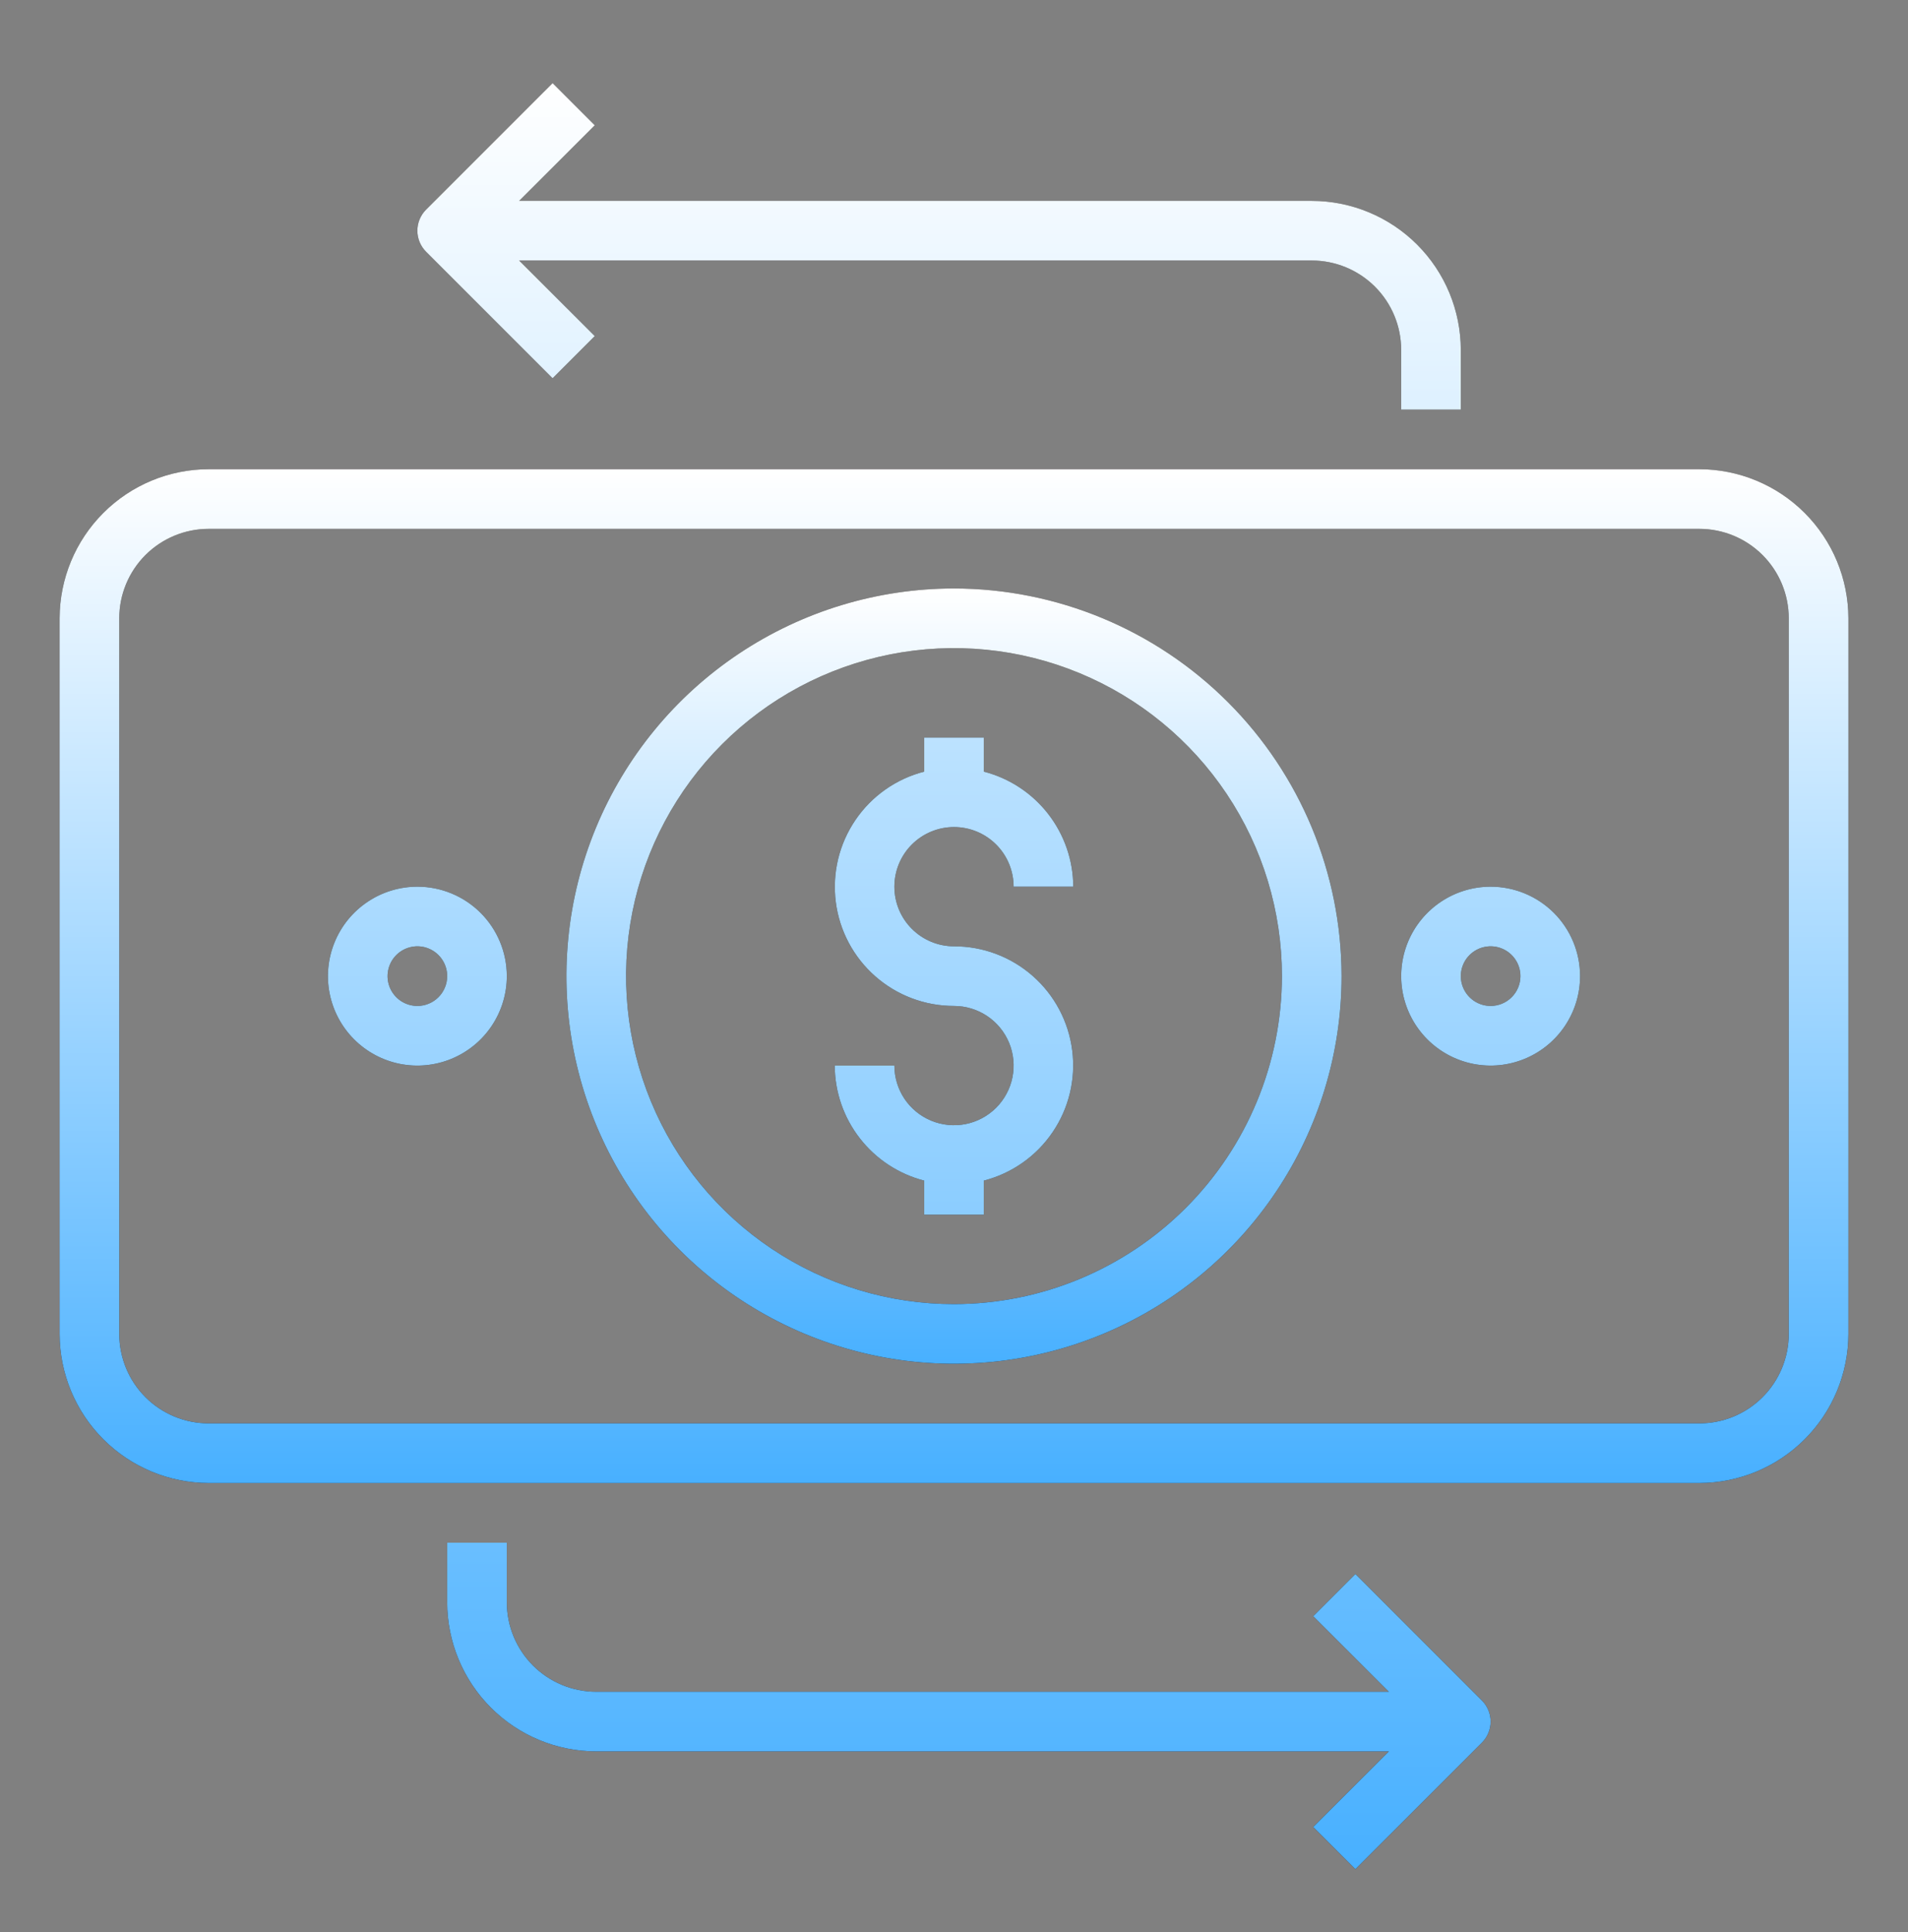
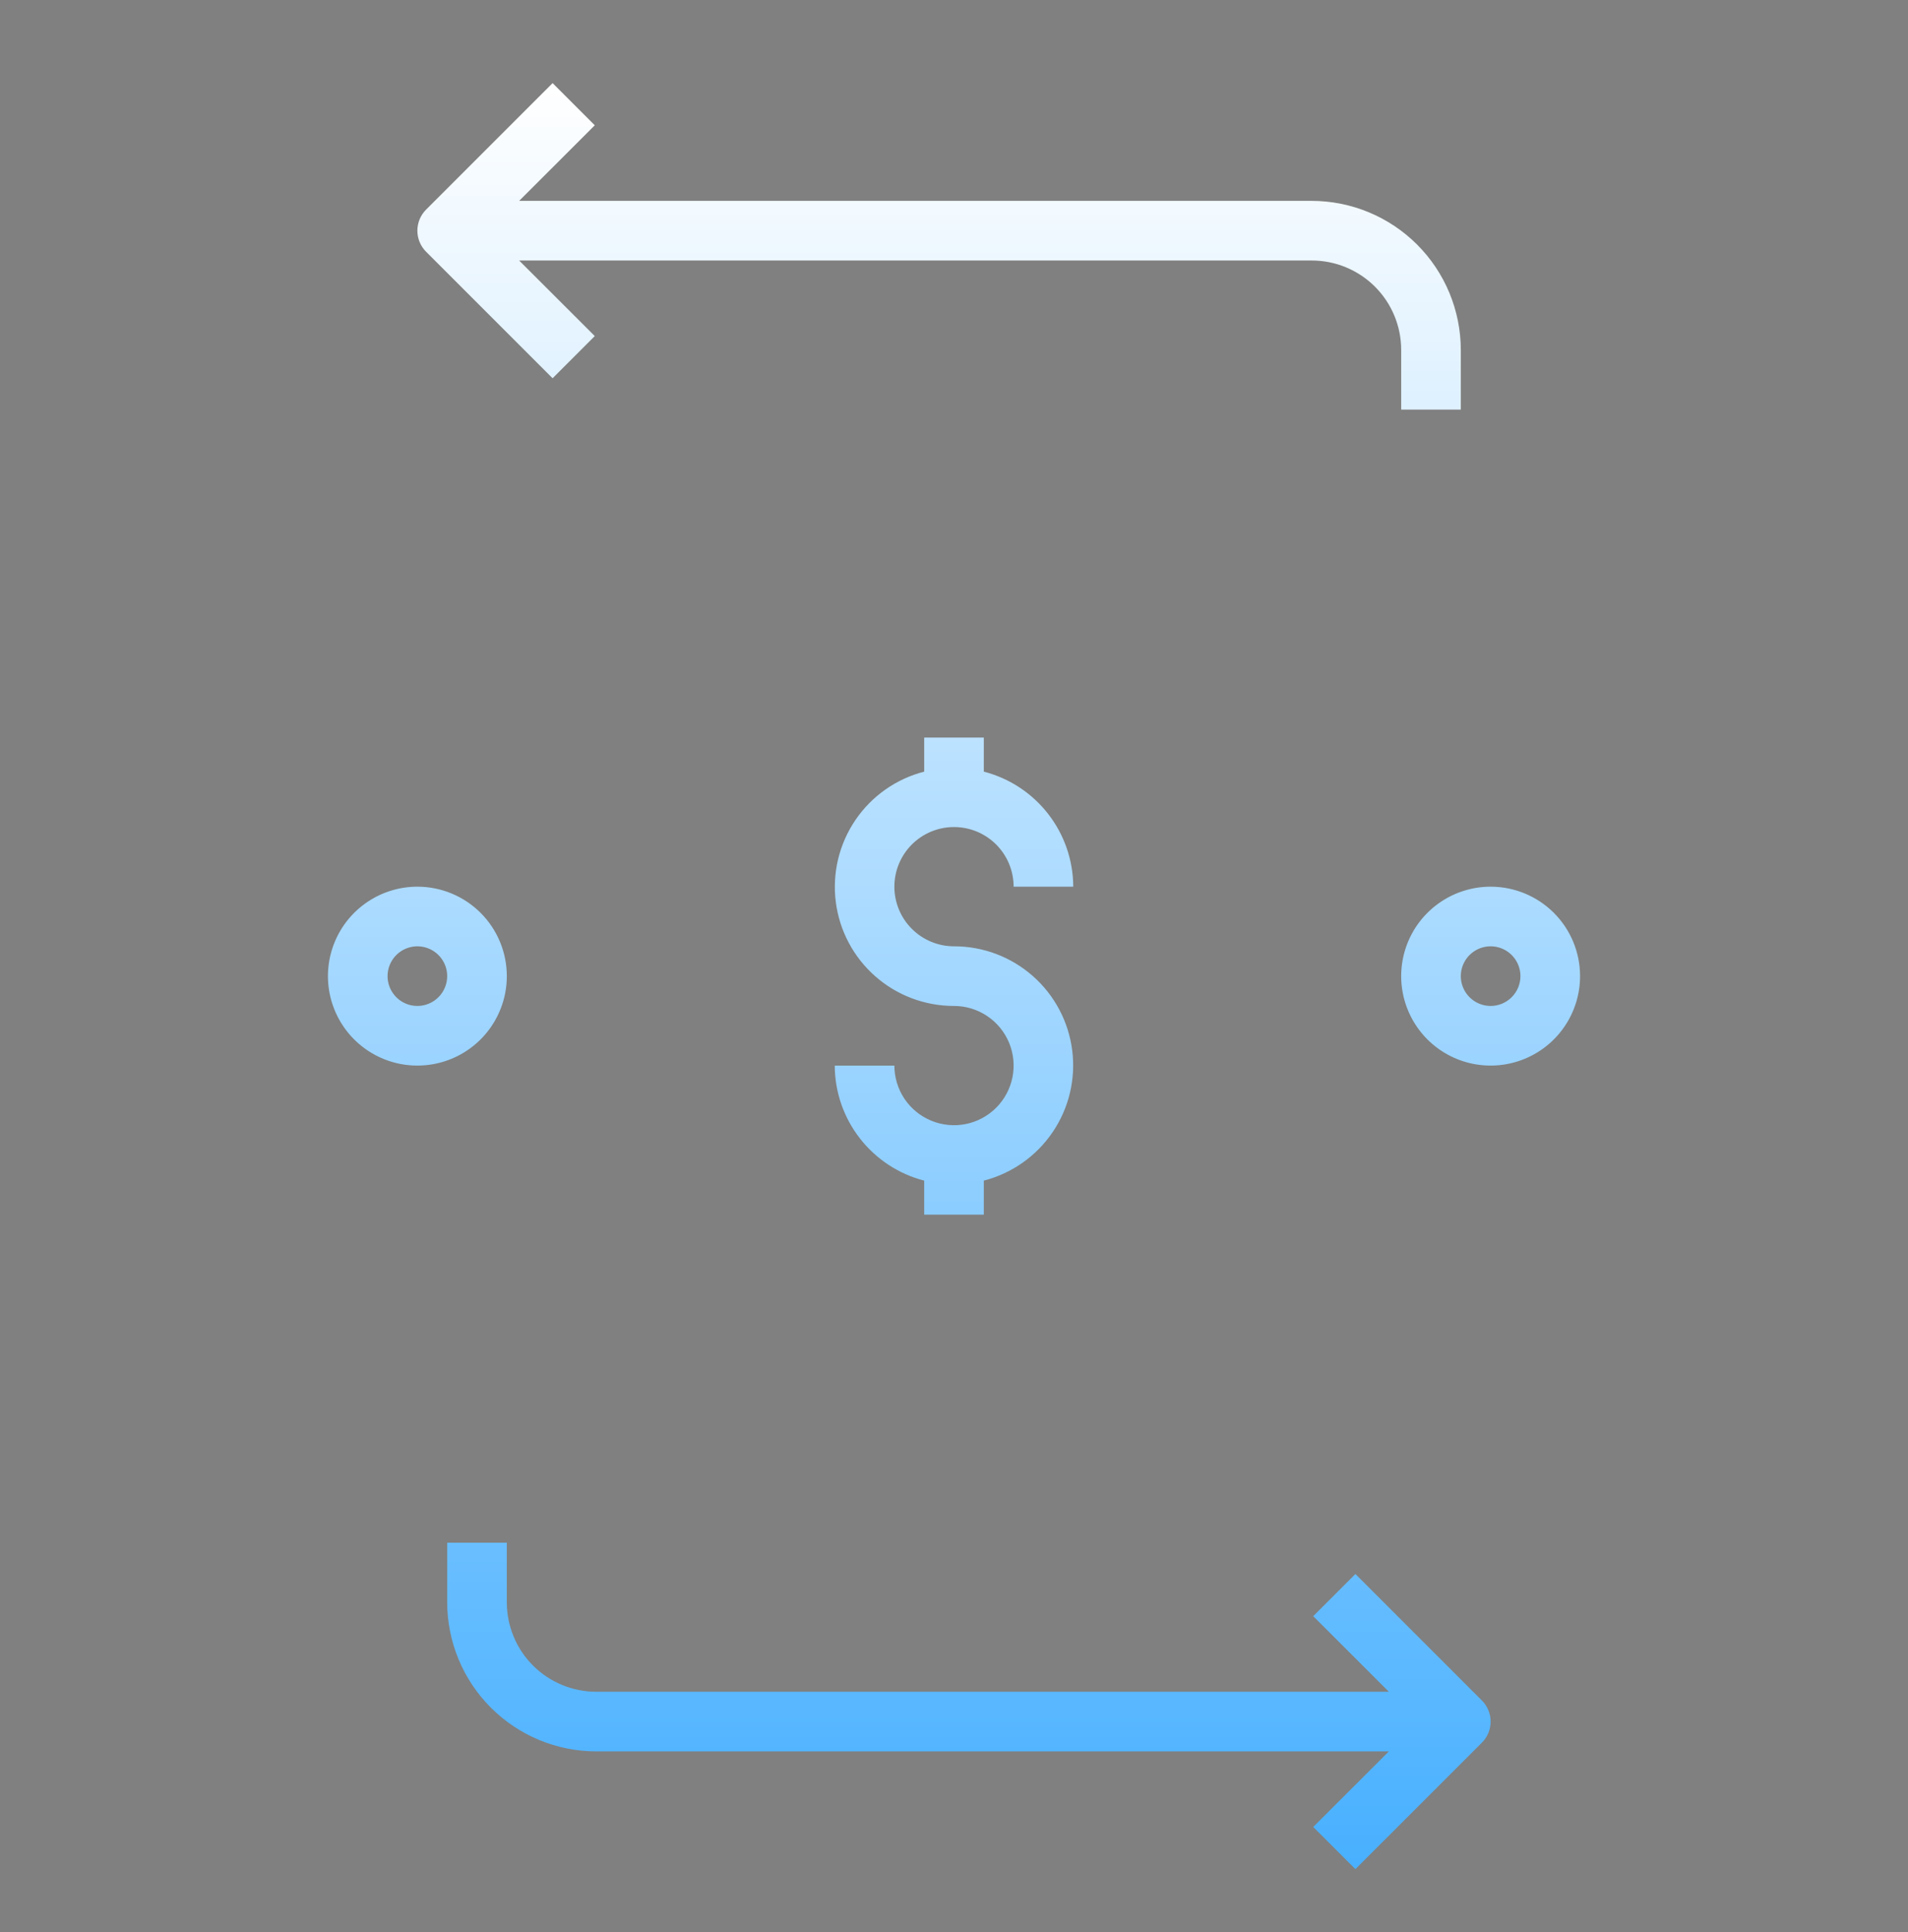
<svg xmlns="http://www.w3.org/2000/svg" width="80" height="81" viewBox="0 0 80 81" fill="none">
  <rect x="0" y="0" width="80" height="81" fill="#808080" stroke="none" />
-   <path d="M71.25 19.67H8.75C7.093 19.672 5.504 20.331 4.333 21.503C3.161 22.674 2.502 24.263 2.5 25.92V55.92C2.502 57.577 3.161 59.166 4.333 60.337C5.504 61.509 7.093 62.168 8.75 62.17H71.25C72.907 62.168 74.496 61.509 75.667 60.337C76.839 59.166 77.498 57.577 77.5 55.92V25.92C77.498 24.263 76.839 22.674 75.667 21.503C74.496 20.331 72.907 19.672 71.25 19.67ZM75 55.92C75 56.914 74.605 57.868 73.902 58.572C73.198 59.275 72.245 59.67 71.25 59.67H8.75C7.755 59.67 6.802 59.275 6.098 58.572C5.395 57.868 5 56.914 5 55.92V25.92C5 24.925 5.395 23.971 6.098 23.268C6.802 22.565 7.755 22.17 8.75 22.17H71.25C72.245 22.17 73.198 22.565 73.902 23.268C74.605 23.971 75 24.925 75 25.92V55.92Z" fill="#231F20" />
-   <path d="M71.25 19.67H8.75C7.093 19.672 5.504 20.331 4.333 21.503C3.161 22.674 2.502 24.263 2.5 25.92V55.92C2.502 57.577 3.161 59.166 4.333 60.337C5.504 61.509 7.093 62.168 8.75 62.17H71.25C72.907 62.168 74.496 61.509 75.667 60.337C76.839 59.166 77.498 57.577 77.5 55.92V25.92C77.498 24.263 76.839 22.674 75.667 21.503C74.496 20.331 72.907 19.672 71.25 19.67ZM75 55.92C75 56.914 74.605 57.868 73.902 58.572C73.198 59.275 72.245 59.67 71.25 59.67H8.75C7.755 59.67 6.802 59.275 6.098 58.572C5.395 57.868 5 56.914 5 55.92V25.92C5 24.925 5.395 23.971 6.098 23.268C6.802 22.565 7.755 22.17 8.75 22.17H71.25C72.245 22.17 73.198 22.565 73.902 23.268C74.605 23.971 75 24.925 75 25.92V55.92Z" fill="url(#paint0_linear_750_1438)" />
-   <path d="M40 24.67C36.786 24.67 33.644 25.623 30.972 27.409C28.3 29.194 26.217 31.732 24.987 34.701C23.757 37.671 23.435 40.938 24.062 44.09C24.689 47.242 26.237 50.138 28.509 52.41C30.782 54.683 33.678 56.231 36.83 56.858C39.982 57.485 43.249 57.163 46.219 55.933C49.188 54.703 51.726 52.62 53.511 49.948C55.297 47.276 56.25 44.134 56.25 40.92C56.245 36.612 54.531 32.481 51.485 29.435C48.439 26.389 44.308 24.675 40 24.67ZM40 54.67C37.281 54.67 34.622 53.864 32.361 52.353C30.1 50.842 28.337 48.694 27.297 46.182C26.256 43.669 25.984 40.905 26.514 38.237C27.045 35.57 28.354 33.12 30.277 31.197C32.2 29.274 34.65 27.965 37.318 27.434C39.985 26.904 42.749 27.176 45.262 28.217C47.774 29.257 49.922 31.02 51.433 33.281C52.944 35.542 53.75 38.2 53.75 40.92C53.746 44.565 52.296 48.06 49.718 50.638C47.14 53.216 43.645 54.666 40 54.67Z" fill="#231F20" />
-   <path d="M40 24.67C36.786 24.67 33.644 25.623 30.972 27.409C28.3 29.194 26.217 31.732 24.987 34.701C23.757 37.671 23.435 40.938 24.062 44.09C24.689 47.242 26.237 50.138 28.509 52.41C30.782 54.683 33.678 56.231 36.83 56.858C39.982 57.485 43.249 57.163 46.219 55.933C49.188 54.703 51.726 52.62 53.511 49.948C55.297 47.276 56.25 44.134 56.25 40.92C56.245 36.612 54.531 32.481 51.485 29.435C48.439 26.389 44.308 24.675 40 24.67ZM40 54.67C37.281 54.67 34.622 53.864 32.361 52.353C30.1 50.842 28.337 48.694 27.297 46.182C26.256 43.669 25.984 40.905 26.514 38.237C27.045 35.57 28.354 33.12 30.277 31.197C32.2 29.274 34.65 27.965 37.318 27.434C39.985 26.904 42.749 27.176 45.262 28.217C47.774 29.257 49.922 31.02 51.433 33.281C52.944 35.542 53.75 38.2 53.75 40.92C53.746 44.565 52.296 48.06 49.718 50.638C47.14 53.216 43.645 54.666 40 54.67Z" fill="url(#paint1_linear_750_1438)" />
-   <path d="M40 34.671C40.663 34.671 41.299 34.934 41.768 35.403C42.237 35.872 42.5 36.508 42.5 37.171H45C44.996 36.065 44.626 34.993 43.947 34.12C43.269 33.248 42.32 32.624 41.25 32.348V30.921H38.75V32.348C37.573 32.651 36.547 33.373 35.865 34.379C35.182 35.385 34.89 36.605 35.044 37.811C35.197 39.016 35.785 40.124 36.698 40.927C37.61 41.73 38.785 42.172 40 42.171C40.495 42.171 40.978 42.317 41.389 42.592C41.8 42.867 42.12 43.257 42.31 43.714C42.499 44.171 42.548 44.673 42.452 45.158C42.355 45.643 42.117 46.089 41.768 46.438C41.418 46.788 40.973 47.026 40.488 47.123C40.003 47.219 39.5 47.169 39.043 46.98C38.587 46.791 38.196 46.471 37.921 46.06C37.647 45.648 37.5 45.165 37.5 44.671H35C35.004 45.776 35.374 46.849 36.053 47.721C36.731 48.594 37.68 49.217 38.75 49.493V50.921H41.25V49.493C42.427 49.19 43.453 48.468 44.135 47.462C44.818 46.457 45.11 45.236 44.956 44.031C44.803 42.825 44.215 41.717 43.302 40.914C42.39 40.111 41.215 39.669 40 39.671C39.337 39.671 38.701 39.407 38.232 38.938C37.763 38.47 37.5 37.834 37.5 37.171C37.5 36.508 37.763 35.872 38.232 35.403C38.701 34.934 39.337 34.671 40 34.671ZM62.5 37.171C61.758 37.171 61.033 37.391 60.417 37.803C59.8 38.215 59.319 38.8 59.035 39.486C58.752 40.171 58.677 40.925 58.822 41.652C58.967 42.38 59.324 43.048 59.848 43.572C60.373 44.097 61.041 44.454 61.768 44.599C62.496 44.743 63.25 44.669 63.935 44.385C64.62 44.101 65.206 43.621 65.618 43.004C66.03 42.387 66.25 41.662 66.25 40.921C66.25 39.926 65.855 38.972 65.152 38.269C64.448 37.566 63.495 37.171 62.5 37.171ZM62.5 42.171C62.253 42.171 62.011 42.097 61.806 41.96C61.6 41.823 61.44 41.627 61.345 41.399C61.251 41.171 61.226 40.919 61.274 40.677C61.322 40.434 61.441 40.212 61.616 40.037C61.791 39.862 62.014 39.743 62.256 39.695C62.499 39.646 62.75 39.671 62.978 39.766C63.207 39.86 63.402 40.021 63.539 40.226C63.677 40.432 63.75 40.673 63.75 40.921C63.75 41.252 63.618 41.57 63.384 41.804C63.15 42.039 62.831 42.171 62.5 42.171ZM17.5 37.171C16.758 37.171 16.033 37.391 15.417 37.803C14.8 38.215 14.319 38.8 14.036 39.486C13.752 40.171 13.677 40.925 13.822 41.652C13.967 42.38 14.324 43.048 14.848 43.572C15.373 44.097 16.041 44.454 16.768 44.599C17.496 44.743 18.25 44.669 18.935 44.385C19.62 44.101 20.206 43.621 20.618 43.004C21.03 42.387 21.25 41.662 21.25 40.921C21.25 39.926 20.855 38.972 20.152 38.269C19.448 37.566 18.495 37.171 17.5 37.171ZM17.5 42.171C17.253 42.171 17.011 42.097 16.805 41.96C16.6 41.823 16.44 41.627 16.345 41.399C16.25 41.171 16.226 40.919 16.274 40.677C16.322 40.434 16.441 40.212 16.616 40.037C16.791 39.862 17.014 39.743 17.256 39.695C17.499 39.646 17.75 39.671 17.978 39.766C18.207 39.86 18.402 40.021 18.539 40.226C18.677 40.432 18.75 40.673 18.75 40.921C18.75 41.252 18.618 41.57 18.384 41.804C18.149 42.039 17.831 42.171 17.5 42.171ZM23.17 15.857L24.938 14.089L21.767 10.921H55C55.995 10.921 56.948 11.316 57.652 12.019C58.355 12.722 58.75 13.676 58.75 14.671V17.171H61.25V14.671C61.248 13.014 60.589 11.425 59.417 10.253C58.246 9.082 56.657 8.423 55 8.421H21.767L24.938 5.252L23.17 3.484L17.866 8.787C17.632 9.021 17.5 9.339 17.5 9.671C17.5 10.002 17.632 10.32 17.866 10.554L23.17 15.857ZM56.83 65.984L55.062 67.752L58.233 70.921H25C24.005 70.921 23.052 70.525 22.348 69.822C21.645 69.119 21.25 68.165 21.25 67.171V64.671H18.75V67.171C18.752 68.828 19.411 70.416 20.583 71.588C21.754 72.76 23.343 73.419 25 73.421H58.233L55.062 76.589L56.83 78.357L62.134 73.054C62.368 72.82 62.5 72.502 62.5 72.171C62.5 71.839 62.368 71.521 62.134 71.287L56.83 65.984Z" fill="#231F20" />
  <path d="M40 34.671C40.663 34.671 41.299 34.934 41.768 35.403C42.237 35.872 42.5 36.508 42.5 37.171H45C44.996 36.065 44.626 34.993 43.947 34.12C43.269 33.248 42.32 32.624 41.25 32.348V30.921H38.75V32.348C37.573 32.651 36.547 33.373 35.865 34.379C35.182 35.385 34.89 36.605 35.044 37.811C35.197 39.016 35.785 40.124 36.698 40.927C37.61 41.73 38.785 42.172 40 42.171C40.495 42.171 40.978 42.317 41.389 42.592C41.8 42.867 42.12 43.257 42.31 43.714C42.499 44.171 42.548 44.673 42.452 45.158C42.355 45.643 42.117 46.089 41.768 46.438C41.418 46.788 40.973 47.026 40.488 47.123C40.003 47.219 39.5 47.169 39.043 46.98C38.587 46.791 38.196 46.471 37.921 46.06C37.647 45.648 37.5 45.165 37.5 44.671H35C35.004 45.776 35.374 46.849 36.053 47.721C36.731 48.594 37.68 49.217 38.75 49.493V50.921H41.25V49.493C42.427 49.19 43.453 48.468 44.135 47.462C44.818 46.457 45.11 45.236 44.956 44.031C44.803 42.825 44.215 41.717 43.302 40.914C42.39 40.111 41.215 39.669 40 39.671C39.337 39.671 38.701 39.407 38.232 38.938C37.763 38.47 37.5 37.834 37.5 37.171C37.5 36.508 37.763 35.872 38.232 35.403C38.701 34.934 39.337 34.671 40 34.671ZM62.5 37.171C61.758 37.171 61.033 37.391 60.417 37.803C59.8 38.215 59.319 38.8 59.035 39.486C58.752 40.171 58.677 40.925 58.822 41.652C58.967 42.38 59.324 43.048 59.848 43.572C60.373 44.097 61.041 44.454 61.768 44.599C62.496 44.743 63.25 44.669 63.935 44.385C64.62 44.101 65.206 43.621 65.618 43.004C66.03 42.387 66.25 41.662 66.25 40.921C66.25 39.926 65.855 38.972 65.152 38.269C64.448 37.566 63.495 37.171 62.5 37.171ZM62.5 42.171C62.253 42.171 62.011 42.097 61.806 41.96C61.6 41.823 61.44 41.627 61.345 41.399C61.251 41.171 61.226 40.919 61.274 40.677C61.322 40.434 61.441 40.212 61.616 40.037C61.791 39.862 62.014 39.743 62.256 39.695C62.499 39.646 62.75 39.671 62.978 39.766C63.207 39.86 63.402 40.021 63.539 40.226C63.677 40.432 63.75 40.673 63.75 40.921C63.75 41.252 63.618 41.57 63.384 41.804C63.15 42.039 62.831 42.171 62.5 42.171ZM17.5 37.171C16.758 37.171 16.033 37.391 15.417 37.803C14.8 38.215 14.319 38.8 14.036 39.486C13.752 40.171 13.677 40.925 13.822 41.652C13.967 42.38 14.324 43.048 14.848 43.572C15.373 44.097 16.041 44.454 16.768 44.599C17.496 44.743 18.25 44.669 18.935 44.385C19.62 44.101 20.206 43.621 20.618 43.004C21.03 42.387 21.25 41.662 21.25 40.921C21.25 39.926 20.855 38.972 20.152 38.269C19.448 37.566 18.495 37.171 17.5 37.171ZM17.5 42.171C17.253 42.171 17.011 42.097 16.805 41.96C16.6 41.823 16.44 41.627 16.345 41.399C16.25 41.171 16.226 40.919 16.274 40.677C16.322 40.434 16.441 40.212 16.616 40.037C16.791 39.862 17.014 39.743 17.256 39.695C17.499 39.646 17.75 39.671 17.978 39.766C18.207 39.86 18.402 40.021 18.539 40.226C18.677 40.432 18.75 40.673 18.75 40.921C18.75 41.252 18.618 41.57 18.384 41.804C18.149 42.039 17.831 42.171 17.5 42.171ZM23.17 15.857L24.938 14.089L21.767 10.921H55C55.995 10.921 56.948 11.316 57.652 12.019C58.355 12.722 58.75 13.676 58.75 14.671V17.171H61.25V14.671C61.248 13.014 60.589 11.425 59.417 10.253C58.246 9.082 56.657 8.423 55 8.421H21.767L24.938 5.252L23.17 3.484L17.866 8.787C17.632 9.021 17.5 9.339 17.5 9.671C17.5 10.002 17.632 10.32 17.866 10.554L23.17 15.857ZM56.83 65.984L55.062 67.752L58.233 70.921H25C24.005 70.921 23.052 70.525 22.348 69.822C21.645 69.119 21.25 68.165 21.25 67.171V64.671H18.75V67.171C18.752 68.828 19.411 70.416 20.583 71.588C21.754 72.76 23.343 73.419 25 73.421H58.233L55.062 76.589L56.83 78.357L62.134 73.054C62.368 72.82 62.5 72.502 62.5 72.171C62.5 71.839 62.368 71.521 62.134 71.287L56.83 65.984Z" fill="url(#paint2_linear_750_1438)" />
  <defs>
    <linearGradient id="paint0_linear_750_1438" x1="40" y1="19.67" x2="40" y2="62.17" gradientUnits="userSpaceOnUse">
      <stop stop-color="white" />
      <stop offset="1" stop-color="#48B0FF" />
    </linearGradient>
    <linearGradient id="paint1_linear_750_1438" x1="40" y1="24.67" x2="40" y2="57.17" gradientUnits="userSpaceOnUse">
      <stop stop-color="white" />
      <stop offset="1" stop-color="#48B0FF" />
    </linearGradient>
    <linearGradient id="paint2_linear_750_1438" x1="40" y1="3.484" x2="40" y2="78.357" gradientUnits="userSpaceOnUse">
      <stop stop-color="white" />
      <stop offset="1" stop-color="#48B0FF" />
    </linearGradient>
  </defs>
</svg>